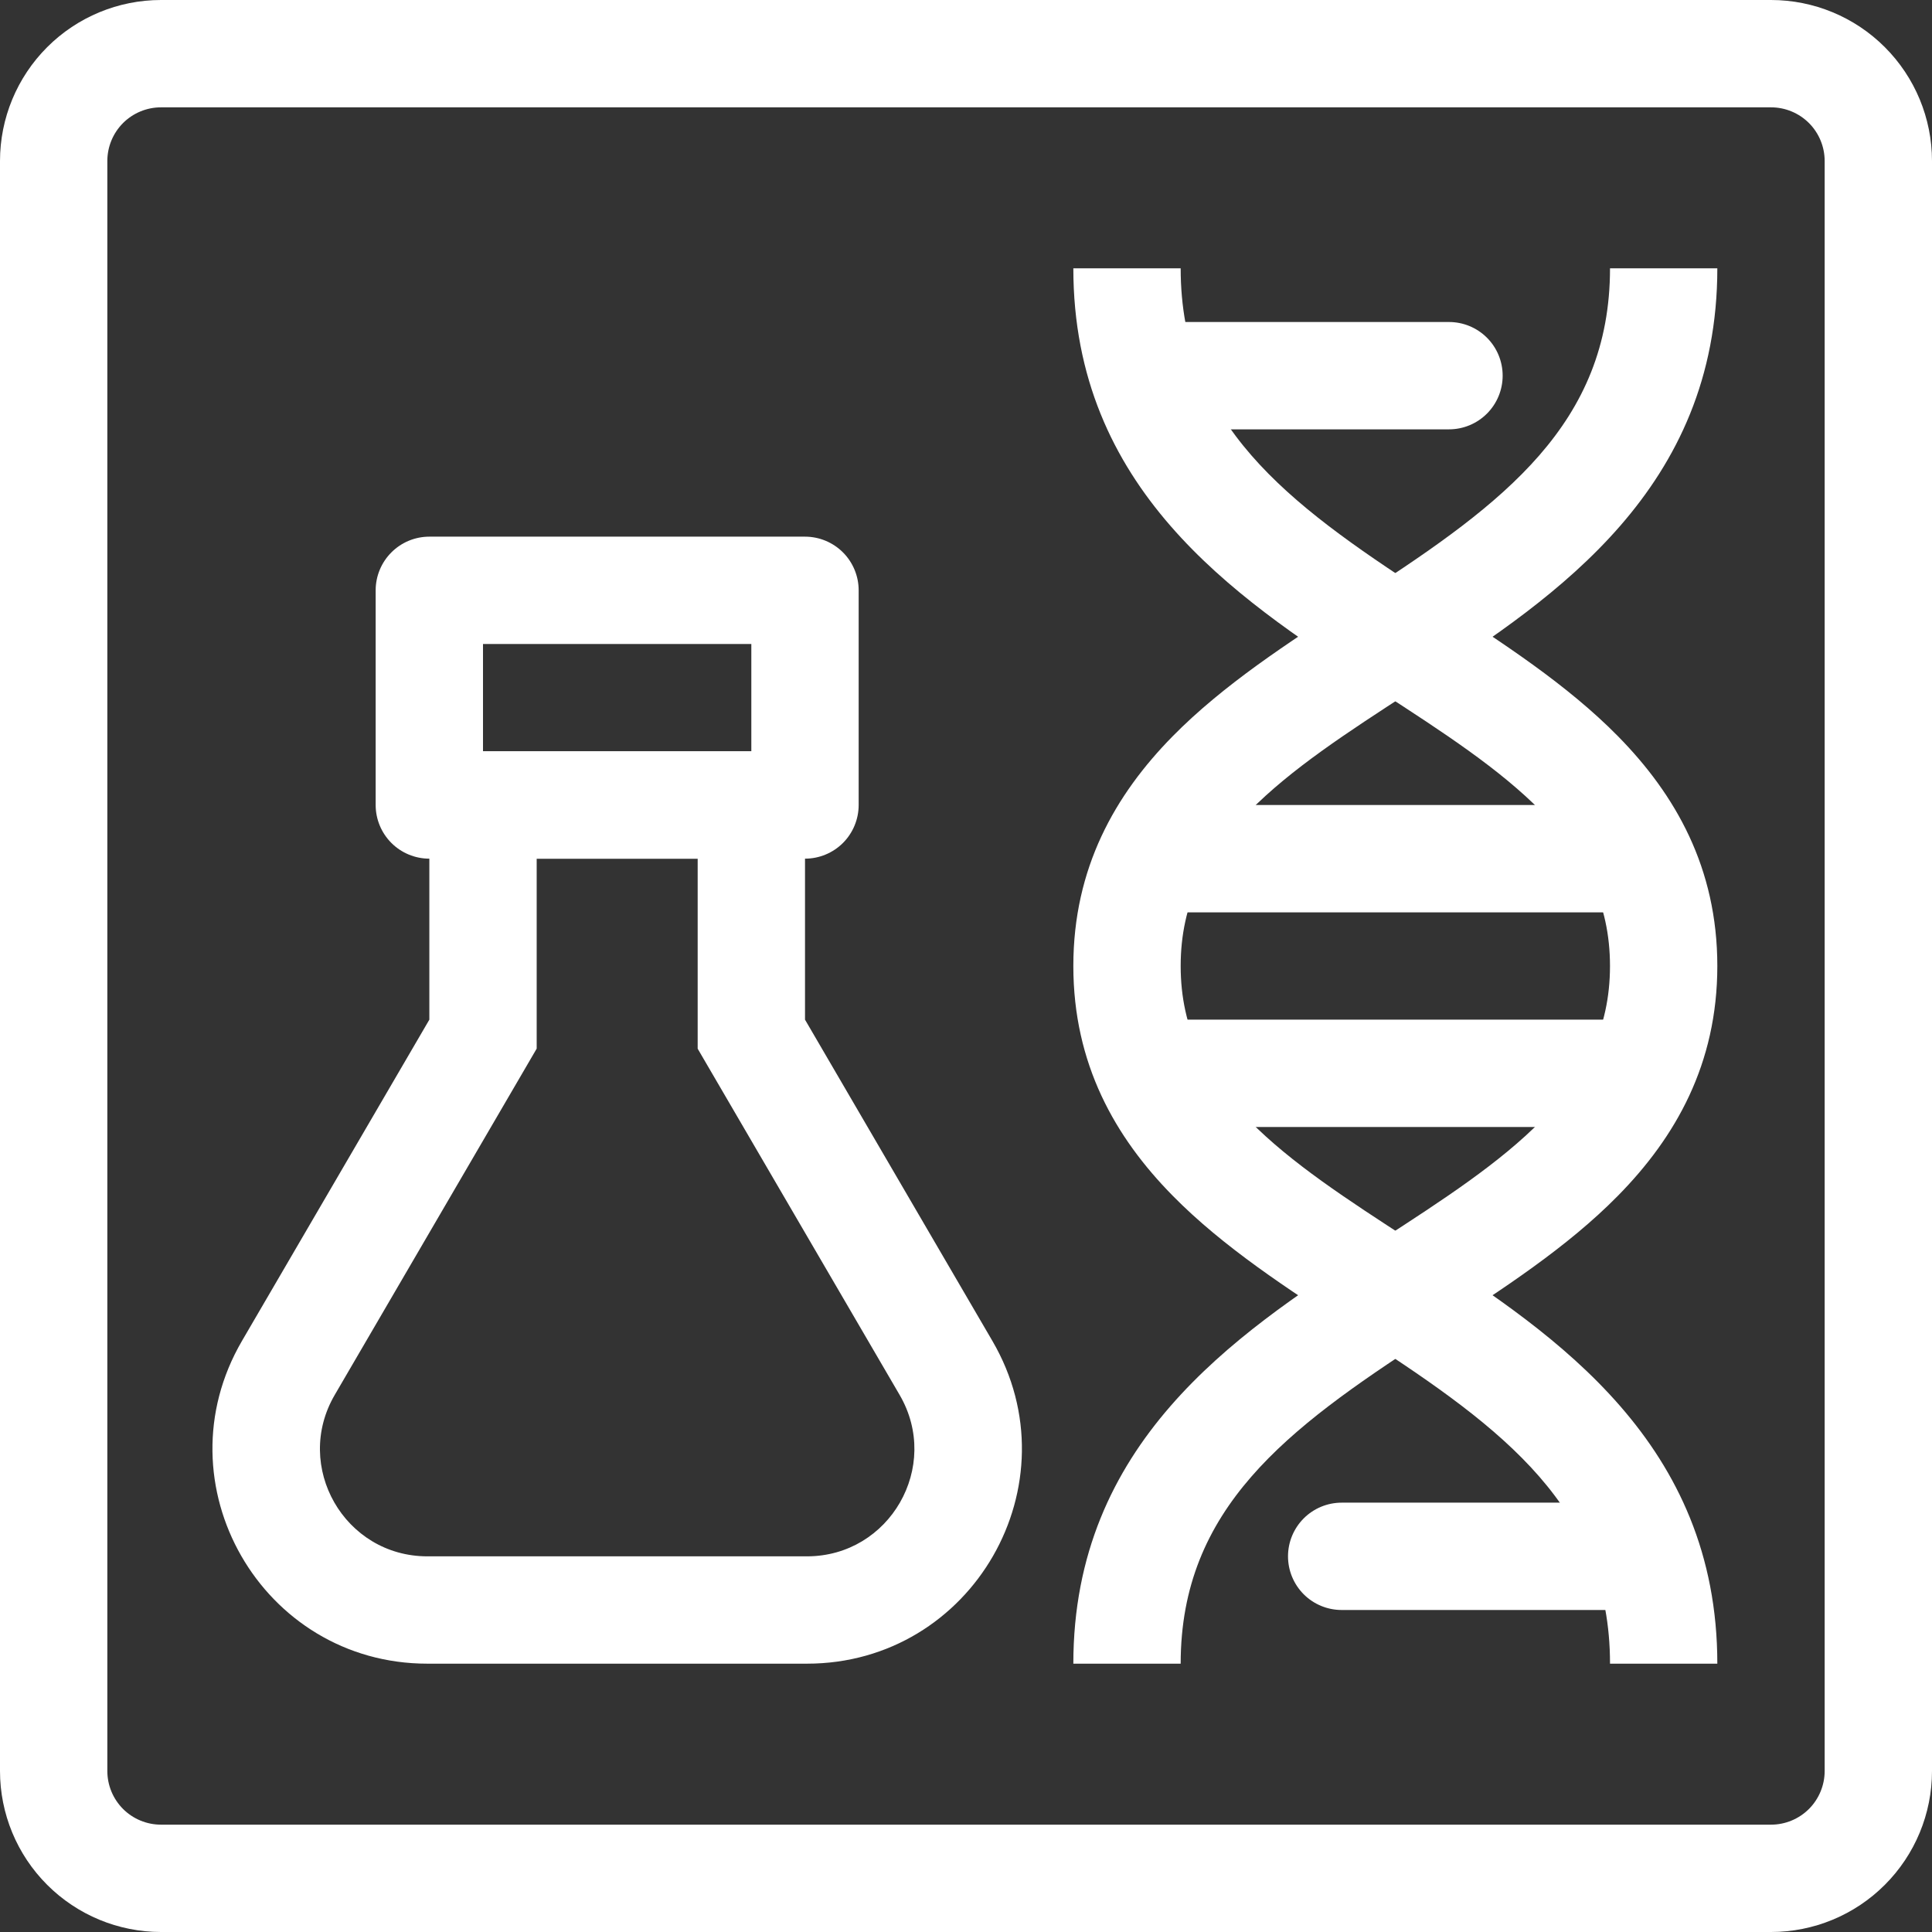
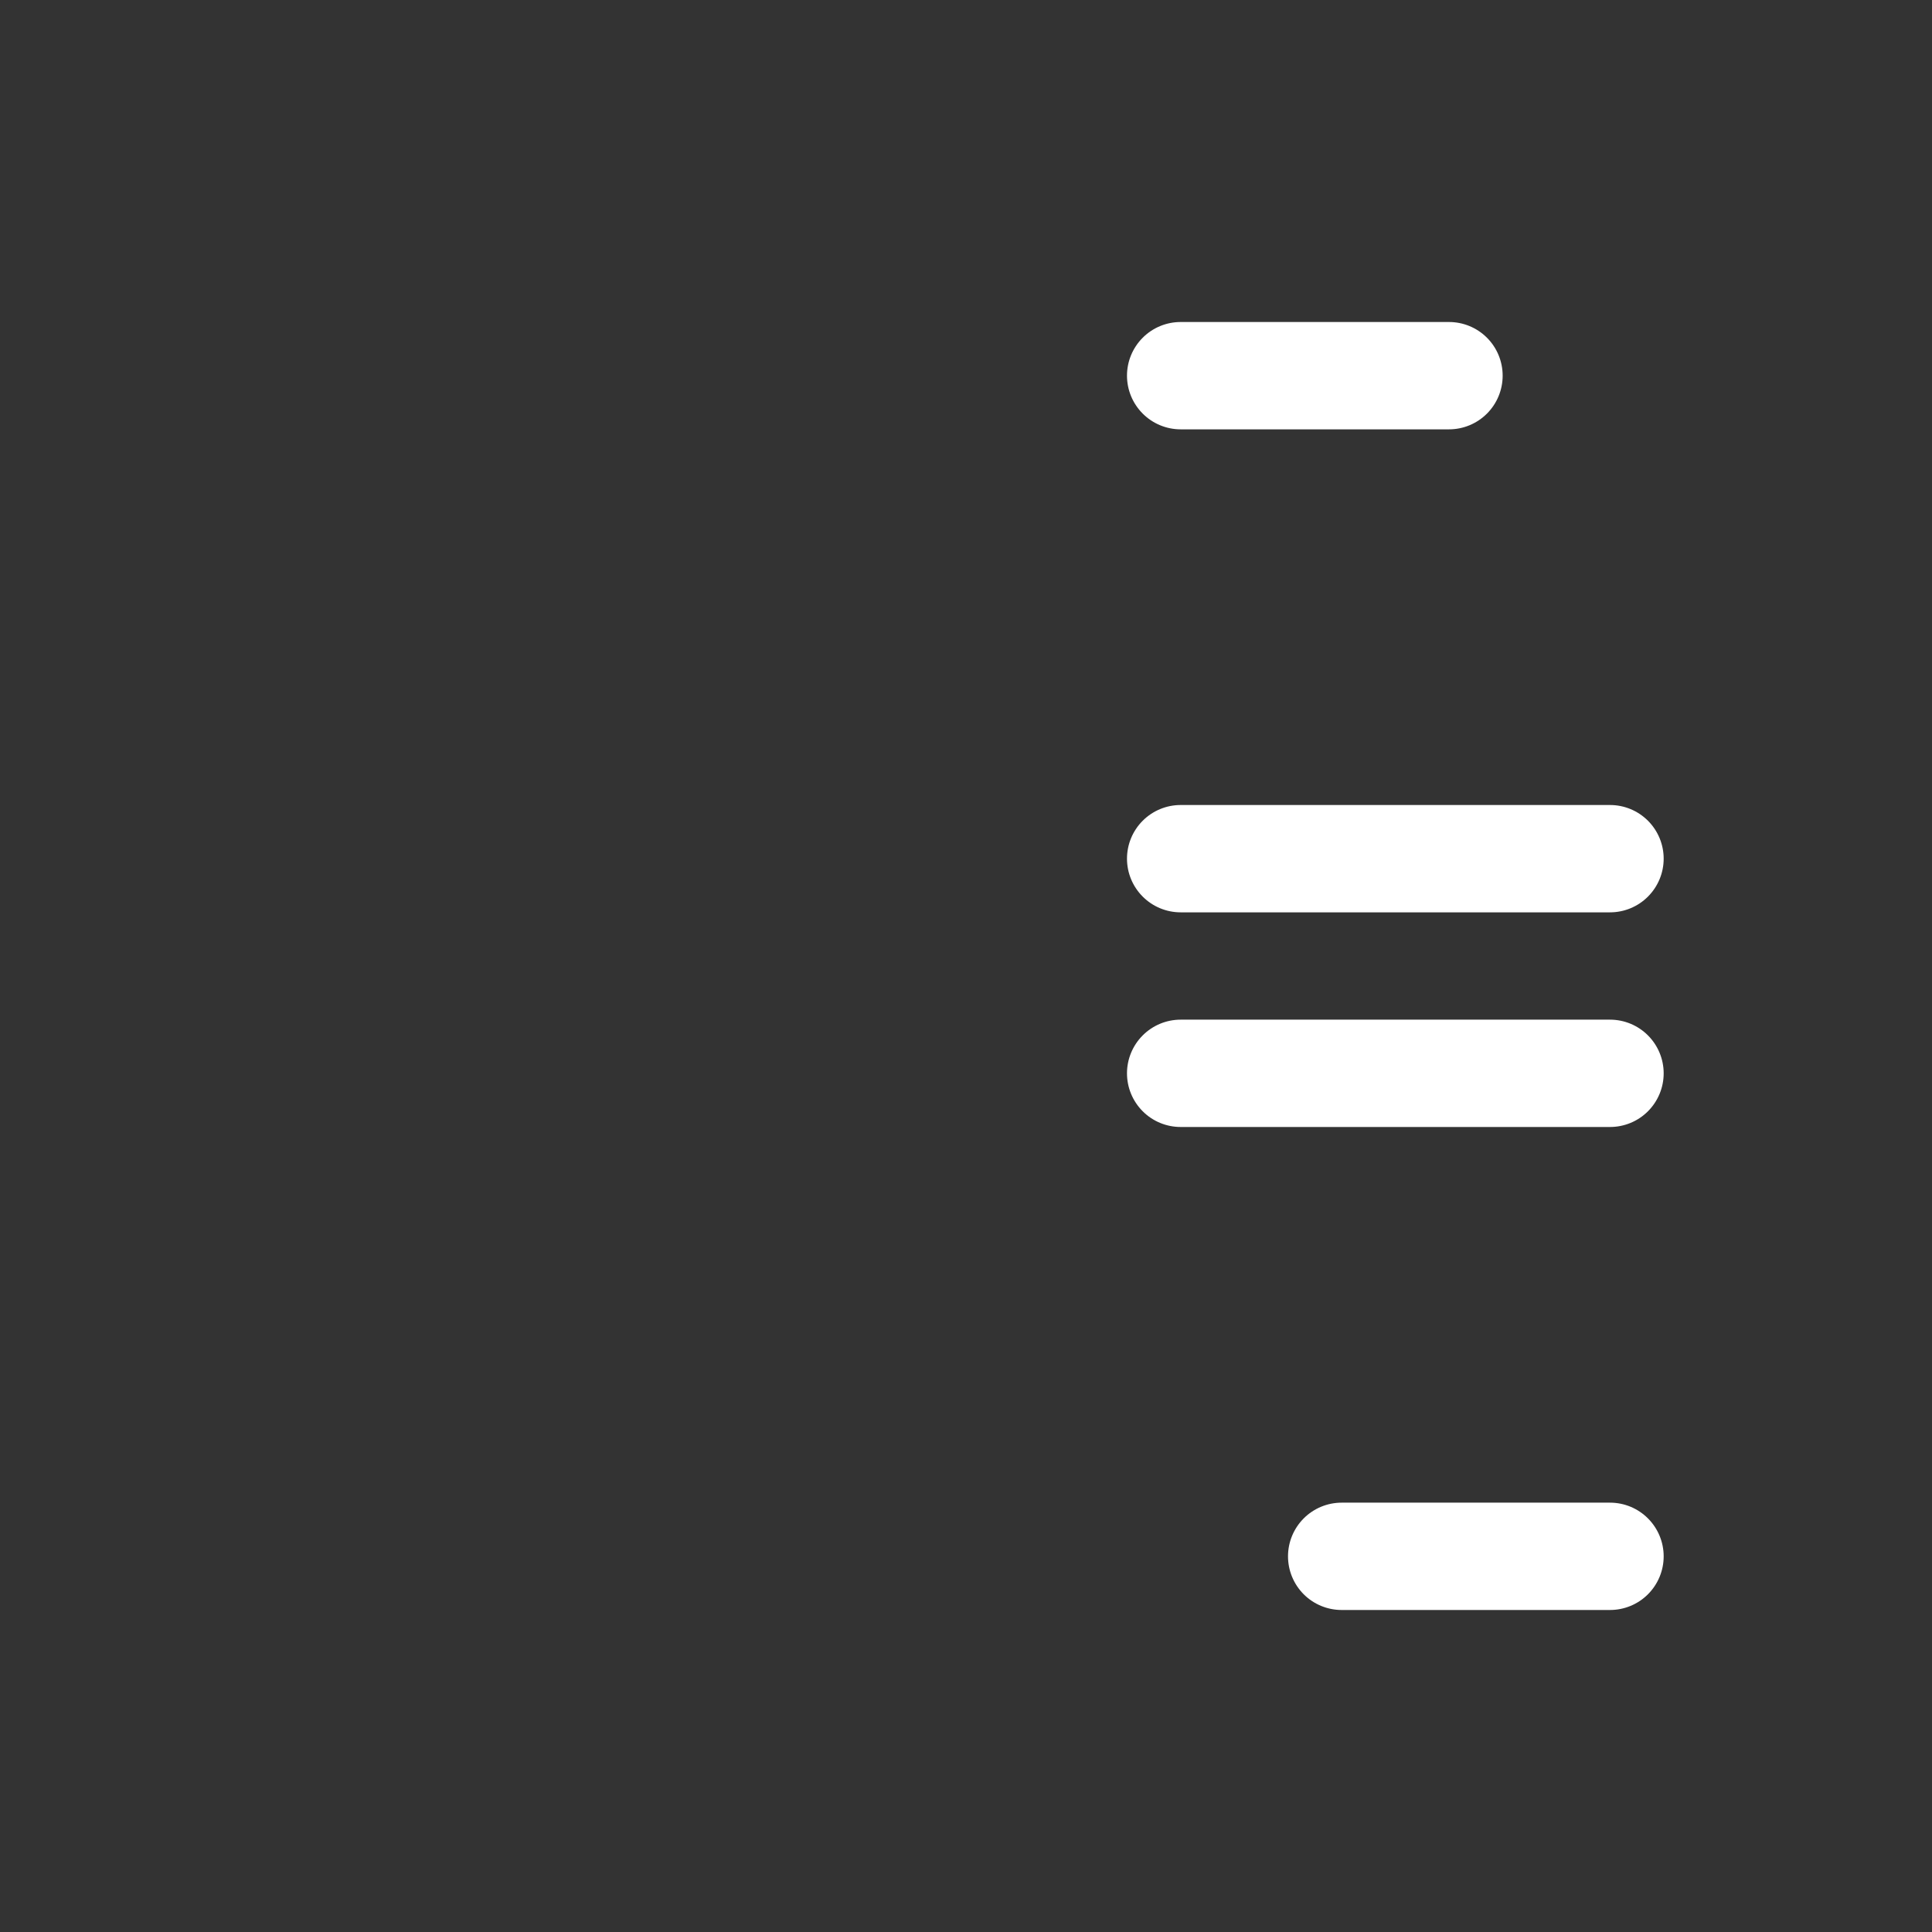
<svg xmlns="http://www.w3.org/2000/svg" width="70" height="70" viewBox="0 0 70 70" fill="none">
  <rect x="0" y="0" width="70" height="70" fill="#333333" stroke="none" />
-   <path fill-rule="evenodd" clip-rule="evenodd" d="M64.167 3.889H5.833C5.318 3.889 4.823 4.094 4.458 4.458C4.094 4.823 3.889 5.318 3.889 5.833V64.167C3.889 64.682 4.094 65.177 4.458 65.542C4.823 65.906 5.318 66.111 5.833 66.111H64.167C64.682 66.111 65.177 65.906 65.542 65.542C65.906 65.177 66.111 64.682 66.111 64.167V5.833C66.111 5.318 65.906 4.823 65.542 4.458C65.177 4.094 64.682 3.889 64.167 3.889ZM5.833 0C4.286 0 2.803 0.615 1.709 1.709C0.615 2.803 0 4.286 0 5.833V64.167C0 65.714 0.615 67.198 1.709 68.291C2.803 69.385 4.286 70 5.833 70H64.167C65.714 70 67.198 69.385 68.291 68.291C69.385 67.198 70 65.714 70 64.167V5.833C70 4.286 69.385 2.803 68.291 1.709C67.198 0.615 65.714 0 64.167 0H5.833Z" fill="white" />
-   <path fill-rule="evenodd" clip-rule="evenodd" d="M17.5 23.333V27.222H27.222V23.333H17.5ZM15.556 19.444C15.04 19.444 14.545 19.649 14.181 20.014C13.816 20.379 13.611 20.873 13.611 21.389V29.167C13.611 29.682 13.816 30.177 14.181 30.542C14.545 30.906 15.04 31.111 15.556 31.111H29.167C29.682 31.111 30.177 30.906 30.542 30.542C30.906 30.177 31.111 29.682 31.111 29.167V21.389C31.111 20.873 30.906 20.379 30.542 20.014C30.177 19.649 29.682 19.444 29.167 19.444H15.556Z" fill="white" />
-   <path fill-rule="evenodd" clip-rule="evenodd" d="M19.445 37.994L12.128 50.54C10.615 53.134 12.483 56.389 15.486 56.389H29.237C32.237 56.389 34.108 53.134 32.595 50.54L25.278 37.996V31.111H19.445V37.994ZM29.167 27.222V36.944L35.955 48.582C38.98 53.764 35.239 60.278 29.237 60.278H15.486C9.483 60.278 5.744 53.766 8.768 48.582L15.556 36.944V27.222H29.167ZM49.496 21.461C54.45 18.239 58.334 15.359 58.334 9.722H62.222C62.222 17.694 56.383 21.622 51.615 24.72L51.1 25.056C48.806 26.544 46.783 27.856 45.257 29.406C43.696 30.994 42.778 32.717 42.778 35C42.778 37.283 43.696 39.005 45.257 40.594C46.783 42.144 48.806 43.456 51.1 44.944L51.615 45.28C56.383 48.378 62.222 52.304 62.222 60.278H58.334C58.334 54.639 54.45 51.761 49.496 48.539L48.905 48.156C46.708 46.733 44.326 45.193 42.486 43.32C40.402 41.203 38.889 38.55 38.889 35C38.889 31.449 40.402 28.797 42.486 26.678C44.326 24.807 46.706 23.267 48.905 21.844L49.496 21.461Z" fill="white" />
-   <path fill-rule="evenodd" clip-rule="evenodd" d="M51.615 21.461C46.661 18.239 42.778 15.359 42.778 9.722H38.889C38.889 17.694 44.728 21.622 49.496 24.72L50.011 25.056C52.306 26.544 54.328 27.856 55.854 29.406C57.416 30.994 58.333 32.717 58.333 35C58.333 37.283 57.416 39.005 55.854 40.594C54.328 42.144 52.306 43.456 50.011 44.944L49.496 45.28C44.728 48.378 38.889 52.304 38.889 60.278H42.778C42.778 54.639 46.661 51.761 51.615 48.539L52.206 48.156C54.404 46.733 56.786 45.193 58.625 43.32C60.709 41.203 62.222 38.55 62.222 35C62.222 31.449 60.709 28.797 58.625 26.678C56.786 24.807 54.406 23.267 52.206 21.844L51.615 21.461Z" fill="white" />
  <path fill-rule="evenodd" clip-rule="evenodd" d="M40.833 13.611C40.833 13.095 41.038 12.601 41.403 12.236C41.767 11.871 42.262 11.667 42.778 11.667H52.5C53.016 11.667 53.51 11.871 53.875 12.236C54.24 12.601 54.444 13.095 54.444 13.611C54.444 14.127 54.24 14.621 53.875 14.986C53.51 15.351 53.016 15.556 52.5 15.556H42.778C42.262 15.556 41.767 15.351 41.403 14.986C41.038 14.621 40.833 14.127 40.833 13.611ZM46.667 56.389C46.667 55.873 46.872 55.379 47.236 55.014C47.601 54.649 48.096 54.444 48.611 54.444H58.333C58.849 54.444 59.344 54.649 59.708 55.014C60.073 55.379 60.278 55.873 60.278 56.389C60.278 56.905 60.073 57.399 59.708 57.764C59.344 58.129 58.849 58.333 58.333 58.333H48.611C48.096 58.333 47.601 58.129 47.236 57.764C46.872 57.399 46.667 56.905 46.667 56.389ZM40.833 31.111C40.833 30.595 41.038 30.101 41.403 29.736C41.767 29.372 42.262 29.167 42.778 29.167H58.333C58.849 29.167 59.344 29.372 59.708 29.736C60.073 30.101 60.278 30.595 60.278 31.111C60.278 31.627 60.073 32.121 59.708 32.486C59.344 32.851 58.849 33.056 58.333 33.056H42.778C42.262 33.056 41.767 32.851 41.403 32.486C41.038 32.121 40.833 31.627 40.833 31.111ZM40.833 38.889C40.833 38.373 41.038 37.879 41.403 37.514C41.767 37.149 42.262 36.944 42.778 36.944H58.333C58.849 36.944 59.344 37.149 59.708 37.514C60.073 37.879 60.278 38.373 60.278 38.889C60.278 39.405 60.073 39.899 59.708 40.264C59.344 40.629 58.849 40.833 58.333 40.833H42.778C42.262 40.833 41.767 40.629 41.403 40.264C41.038 39.899 40.833 39.405 40.833 38.889Z" fill="white" />
</svg>